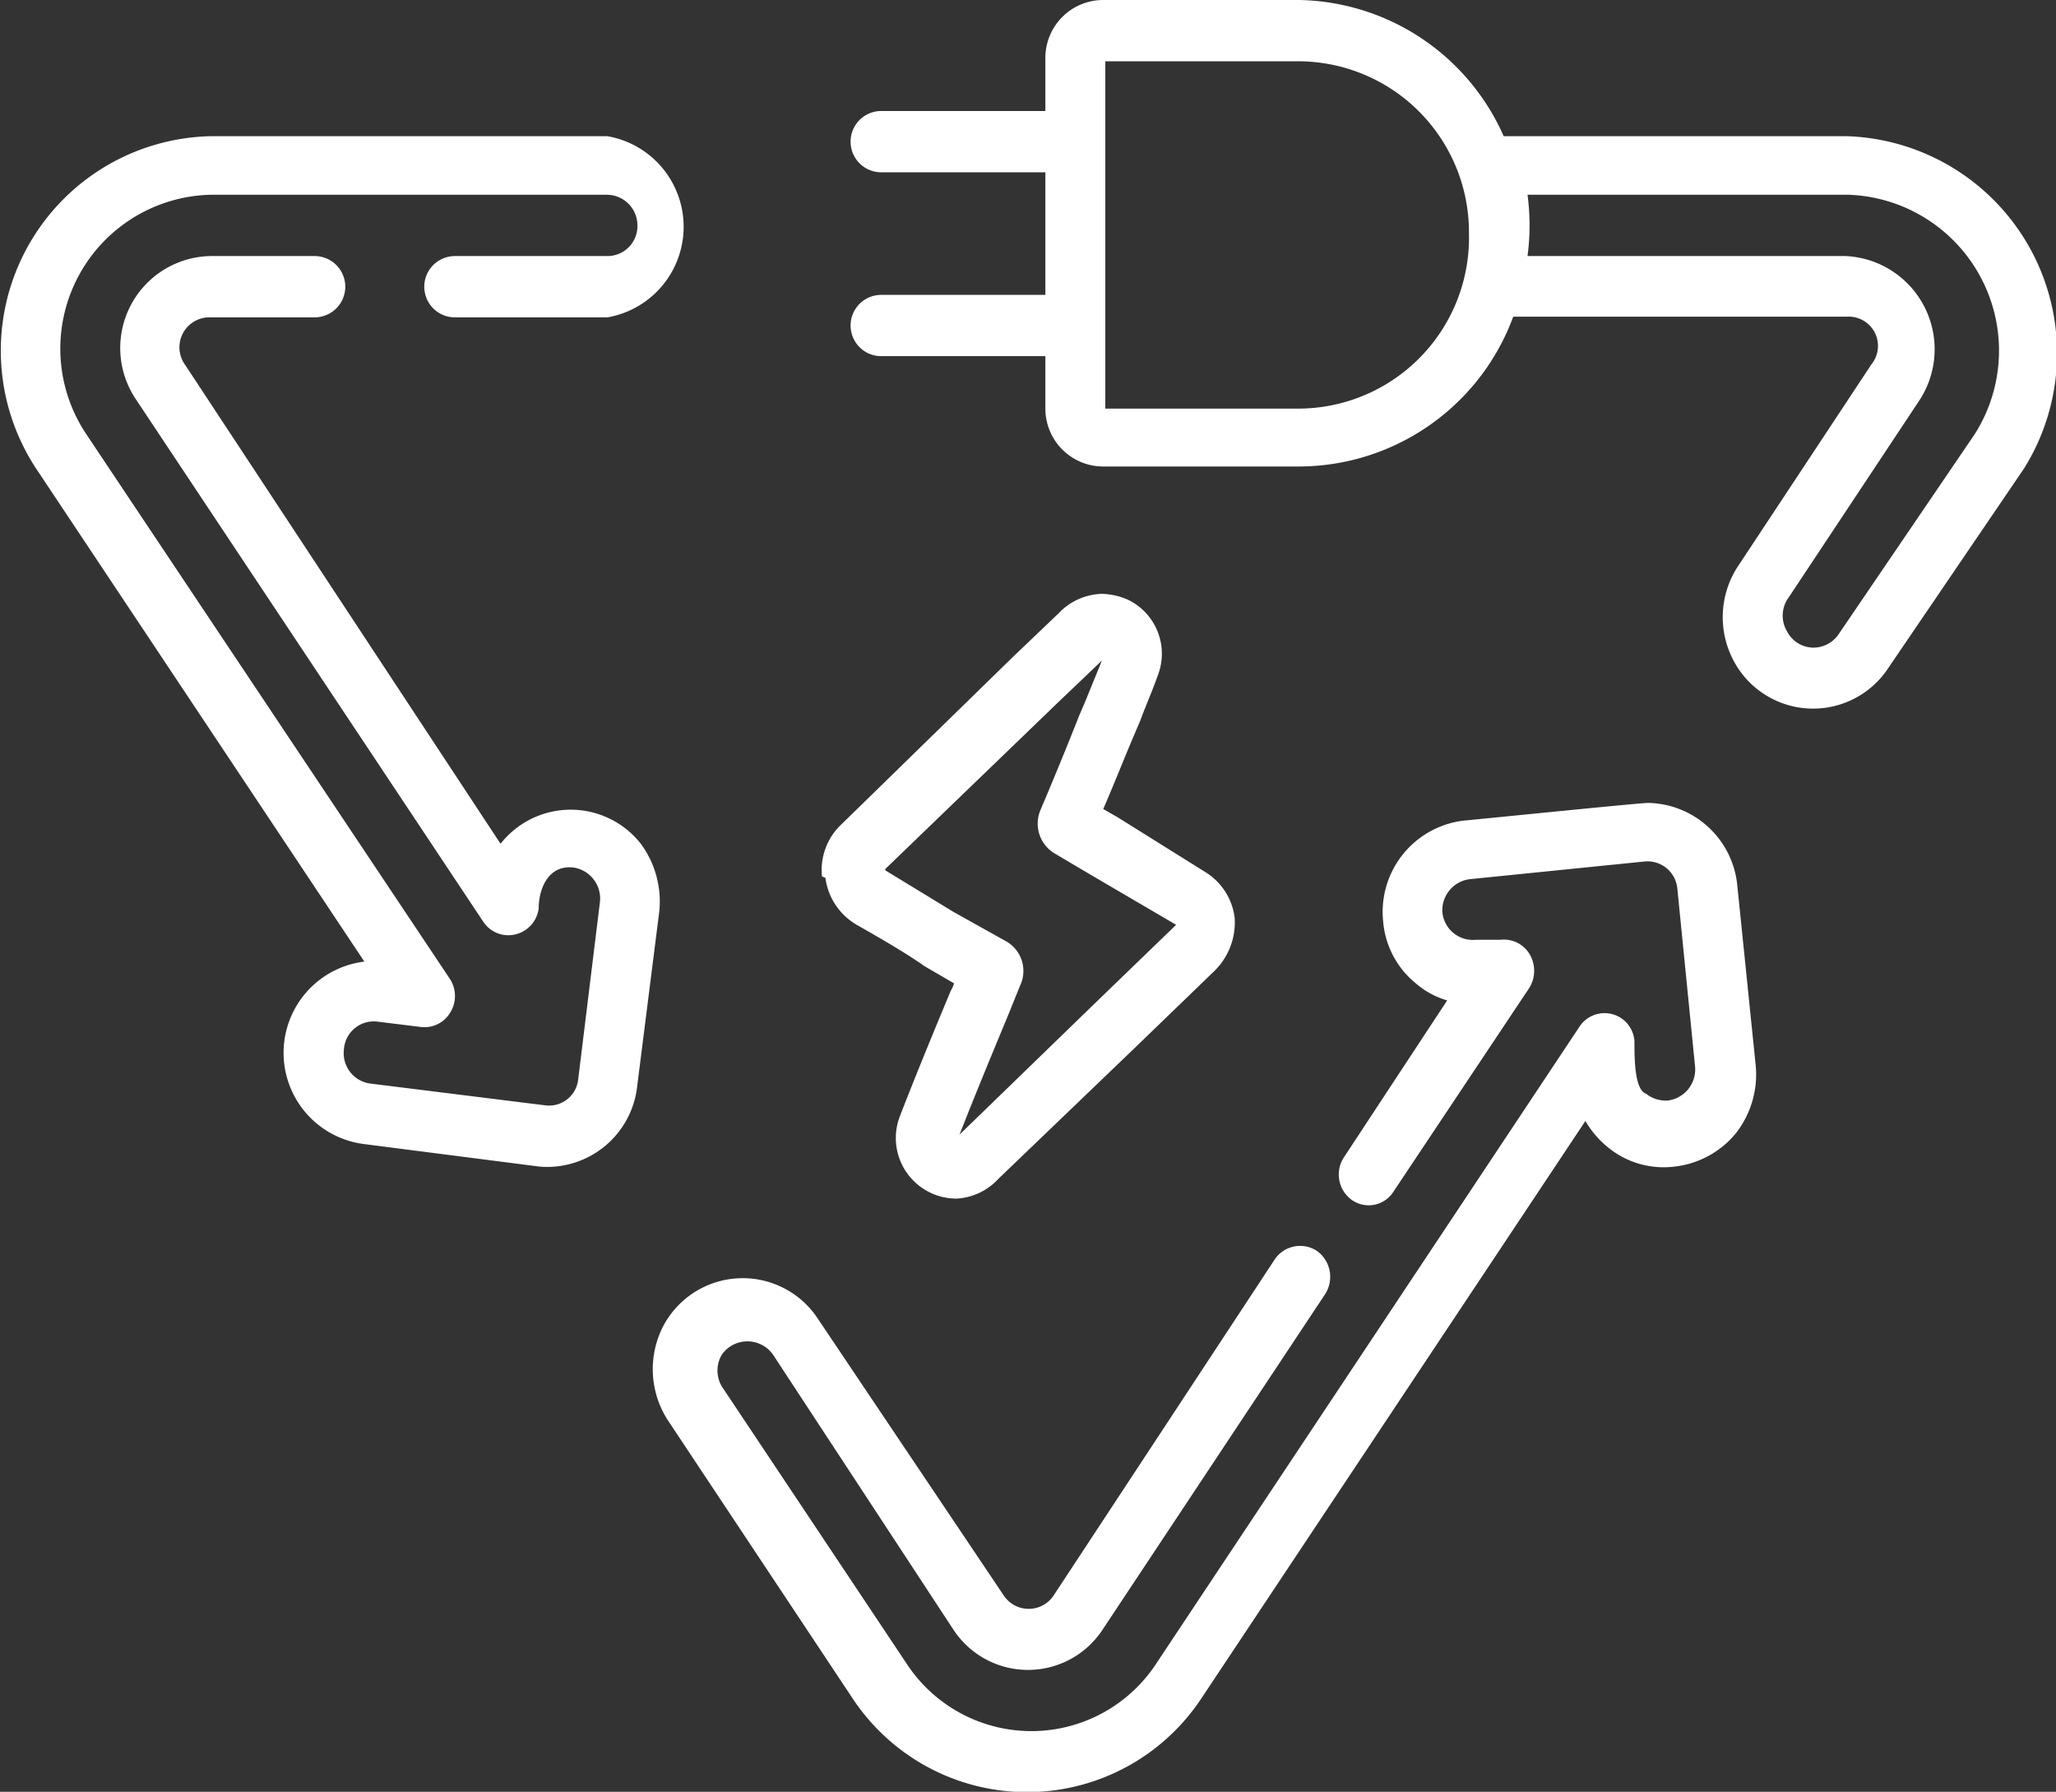
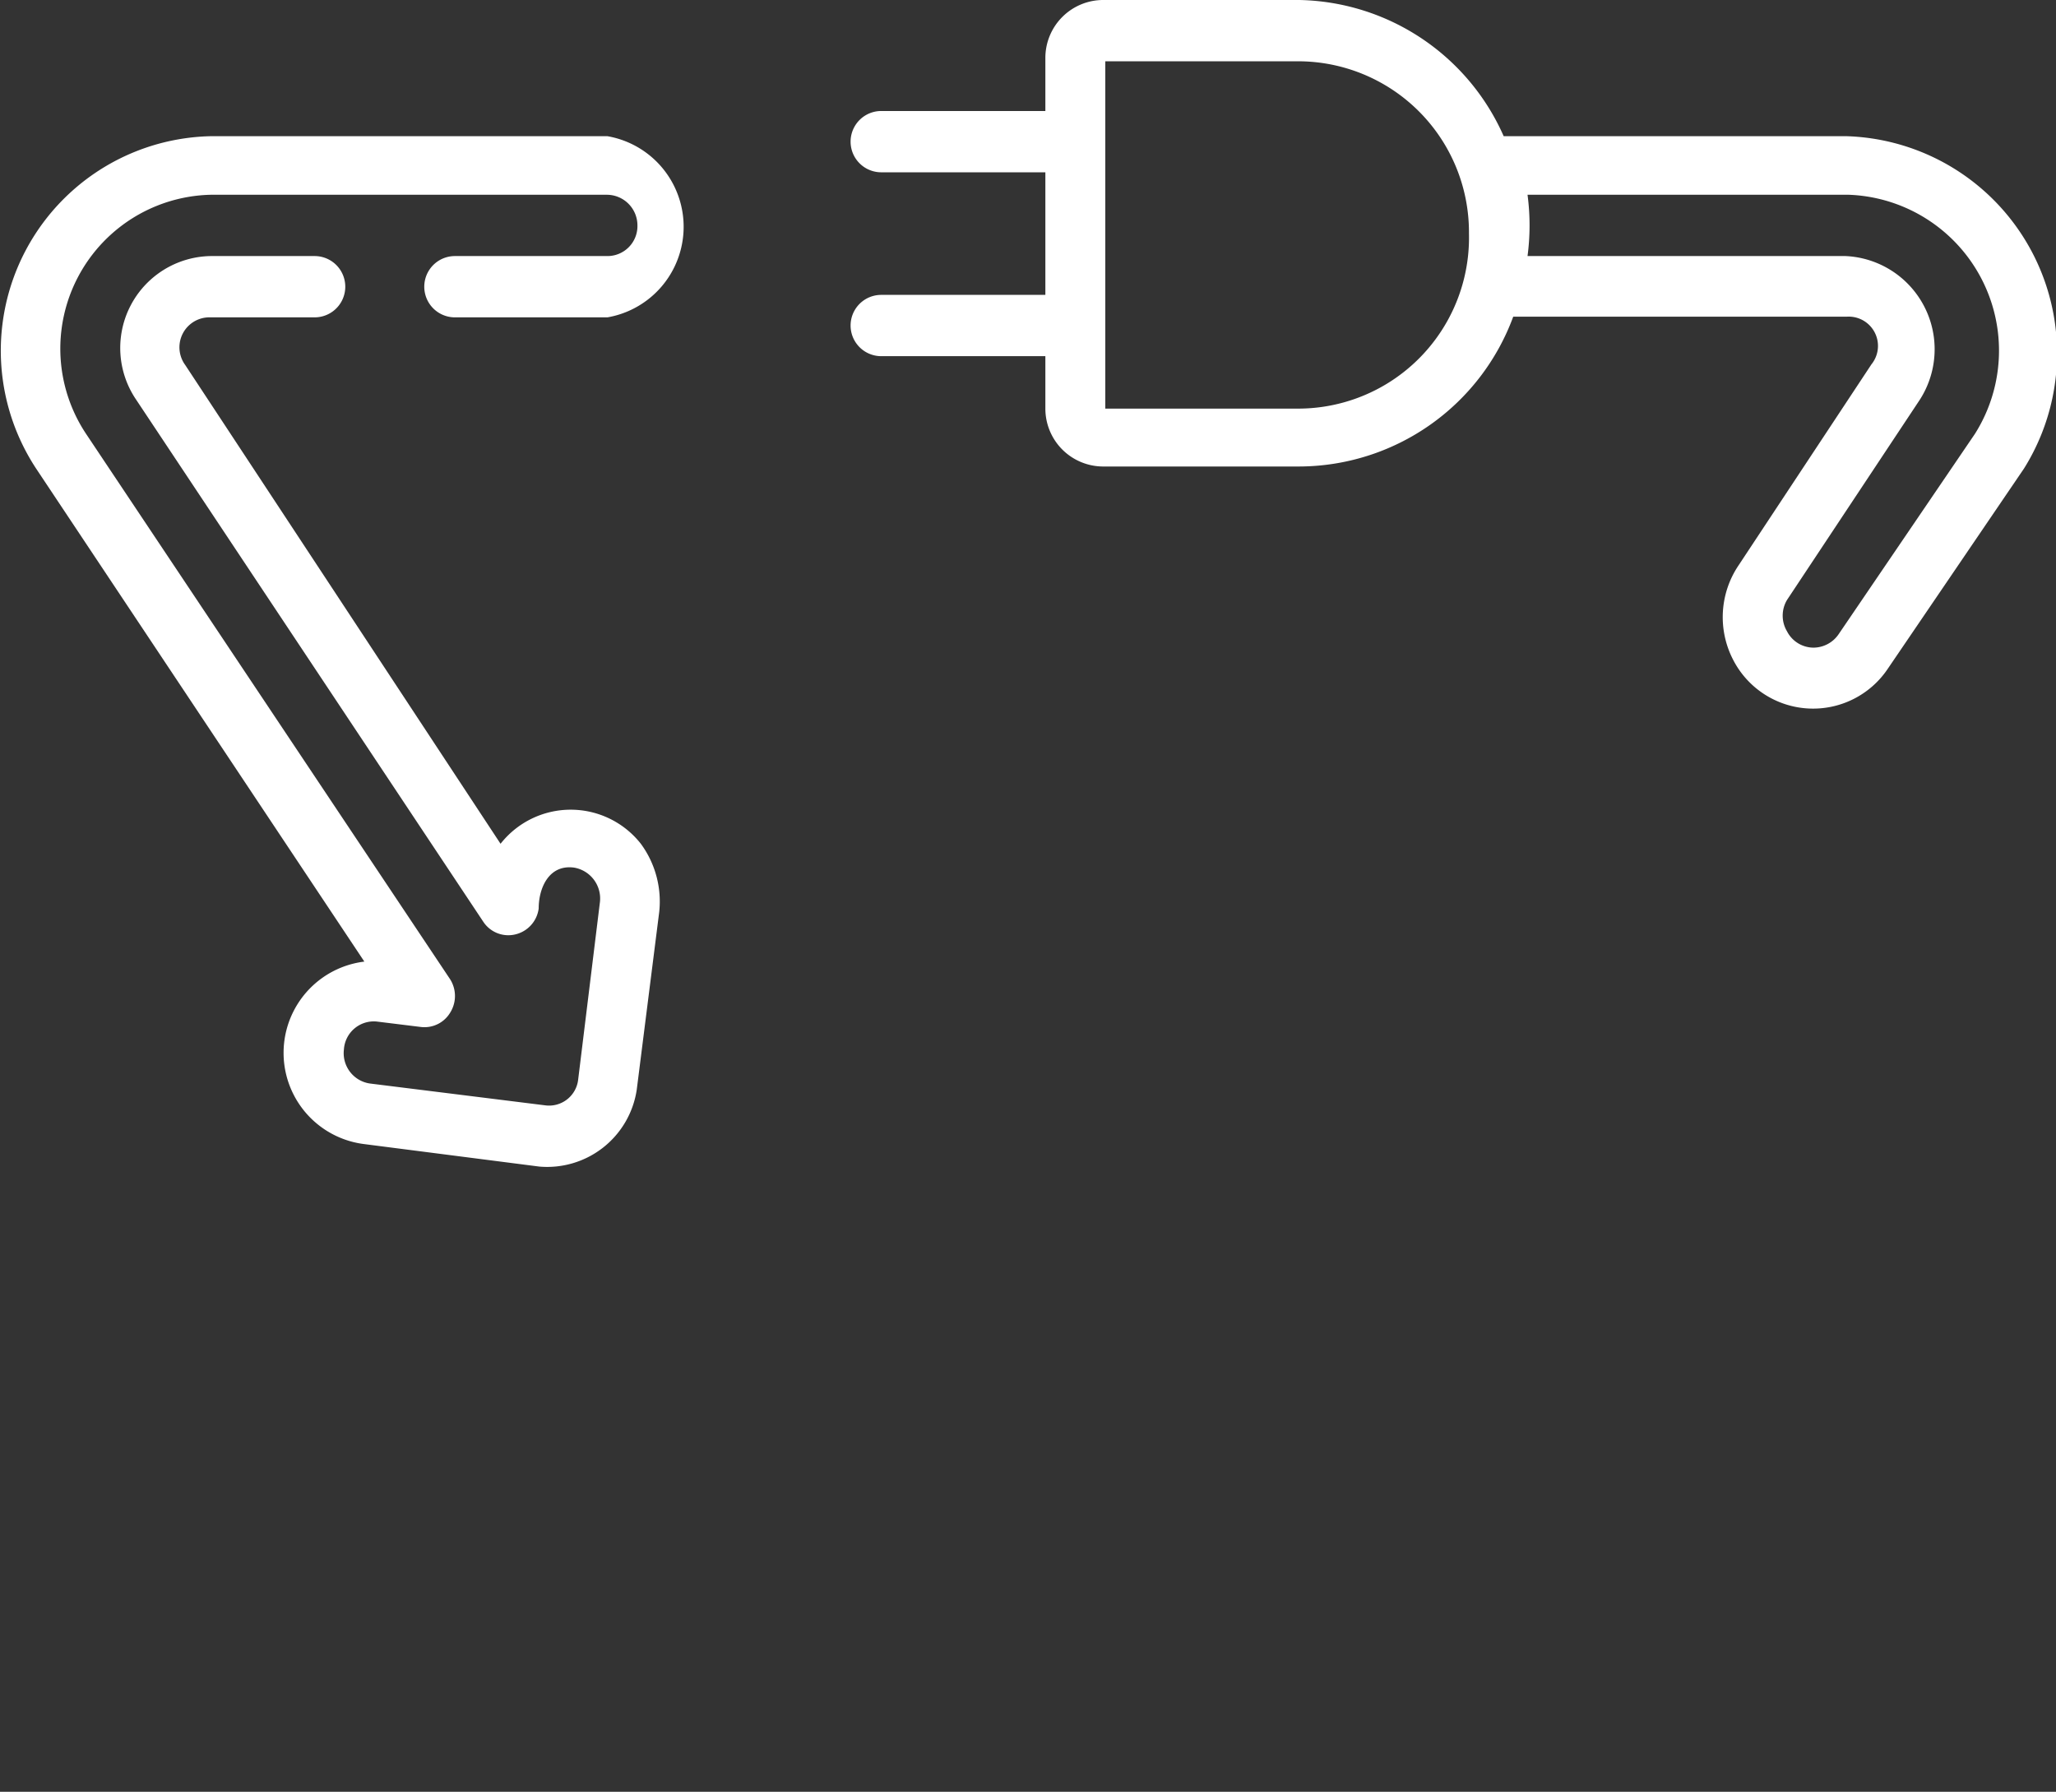
<svg xmlns="http://www.w3.org/2000/svg" id="Layer_1" data-name="Layer 1" viewBox="0 0 30.19 26.31">
  <rect x="0" y="0" width="30.19" height="26.31" fill="#333333" stroke="none" />
  <defs>
    <style>.cls-1{fill:#fff;}</style>
  </defs>
  <path class="cls-1" d="M8.92,4.66A1.35,1.35,0,0,0,8.92,2H3.09A3.15,3.15,0,0,0,.53,6.88l4.82,7.24a1.35,1.35,0,0,0,0,2.68l2.57.33A1.33,1.33,0,0,0,9.35,16l.33-2.61a1.43,1.43,0,0,0-.27-1,1.31,1.31,0,0,0-2.06,0L2.72,5.36a.44.44,0,0,1,.37-.7H4.62a.45.45,0,0,0,0-.9H3.09A1.35,1.35,0,0,0,2,5.87l5.1,7.67a.44.44,0,0,0,.47.18.45.45,0,0,0,.34-.38c0-.3.15-.65.52-.6a.46.46,0,0,1,.38.5l-.32,2.61a.43.43,0,0,1-.49.38l-2.57-.32a.45.45,0,0,1-.38-.5A.44.44,0,0,1,5.53,15l.65.08a.44.44,0,0,0,.43-.21.46.46,0,0,0,0-.49l-5.34-8A2.26,2.26,0,0,1,3.09,2.86H8.92a.45.45,0,0,1,.44.45.44.44,0,0,1-.44.45H6.68a.45.45,0,0,0,0,.9Z" />
-   <path class="cls-1" d="M15.47,23.43a.44.44,0,0,1-.73,0L12,19.35a1.32,1.32,0,0,0-2.26.12,1.38,1.38,0,0,0,.07,1.39l2.71,4.08a3.07,3.07,0,0,0,5.12,0l5.64-8.48a1.39,1.39,0,0,0,.31.37,1.29,1.29,0,0,0,1,.3,1.36,1.36,0,0,0,.9-.49,1.4,1.4,0,0,0,.29-1L25.51,13a1.34,1.34,0,0,0-1.31-1.21c-.13,0-2.58.25-2.71.26a1.35,1.35,0,0,0-1.18,1.48,1.31,1.31,0,0,0,.48.91,1.22,1.22,0,0,0,.46.25L19.73,17a.46.46,0,0,0,.12.62.43.43,0,0,0,.61-.12l2-3a.48.48,0,0,0,0-.49.44.44,0,0,0-.43-.21l-.36,0a.45.45,0,0,1-.49-.4.46.46,0,0,1,.4-.49l2.57-.26a.44.44,0,0,1,.48.4l.26,2.61a.46.46,0,0,1-.4.5.47.47,0,0,1-.32-.1C24,16,24,15.54,24,15.29a.44.44,0,0,0-.81-.21l-6.22,9.36a2.19,2.19,0,0,1-3.65,0l-2.72-4.08a.46.46,0,0,1,0-.47.46.46,0,0,1,.75,0L14,23.93a1.31,1.31,0,0,0,2.19,0L19.46,19a.47.47,0,0,0-.12-.63.45.45,0,0,0-.62.12Z" />
  <path class="cls-1" d="M29,6.37,27,9.31a.45.45,0,0,1-.37.2.44.44,0,0,1-.39-.24.45.45,0,0,1,0-.46l1.95-2.94a1.37,1.37,0,0,0-1.09-2.11H22.43a3.41,3.41,0,0,0,0-.9h4.72A2.29,2.29,0,0,1,29,6.37M19.08,6H16.23V.9h2.85a2.51,2.51,0,0,1,2.49,2.53A2.51,2.51,0,0,1,19.08,6m8-4h-5a3.35,3.35,0,0,0-3-2H16.19a.85.85,0,0,0-.84.85v.78H12.94a.45.45,0,0,0,0,.9h2.41v1.8H12.94a.45.45,0,0,0,0,.9h2.41V6a.85.85,0,0,0,.84.85h2.89a3.36,3.36,0,0,0,3.14-2.2h4.9a.43.43,0,0,1,.36.7L25.53,8.3a1.36,1.36,0,0,0-.08,1.39,1.32,1.32,0,0,0,2.27.13l2-2.94A3.19,3.19,0,0,0,27.12,2" />
-   <path class="cls-1" d="M13,12.76h0l2.53-2.44.65-.62,0,0-.24.59-.09.21c-.17.43-.37.92-.57,1.39a.51.51,0,0,0,.22.65l.49.29,1.28.75h0l-1.18,1.14-2,1.94c.23-.59.48-1.19.72-1.77l.17-.42a.5.5,0,0,0-.21-.65L14,13.39l-1-.61,0,0m-.88.11a.94.94,0,0,0,.46.69c.35.2.7.4,1,.61l.43.25a.54.54,0,0,1-.05.11c-.25.6-.51,1.23-.75,1.85a.89.89,0,0,0,.84,1.2h0a.9.9,0,0,0,.61-.29l2-1.92,1.18-1.14a1,1,0,0,0,.29-.77.92.92,0,0,0-.44-.68L16.41,12l-.21-.12c.16-.37.31-.75.45-1.08l.09-.21c.08-.22.18-.44.26-.67a.88.88,0,0,0-.43-1.11,1,1,0,0,0-.39-.09.91.91,0,0,0-.64.29l-.66.63L12.36,12.1a.92.92,0,0,0-.29.77" />
</svg>